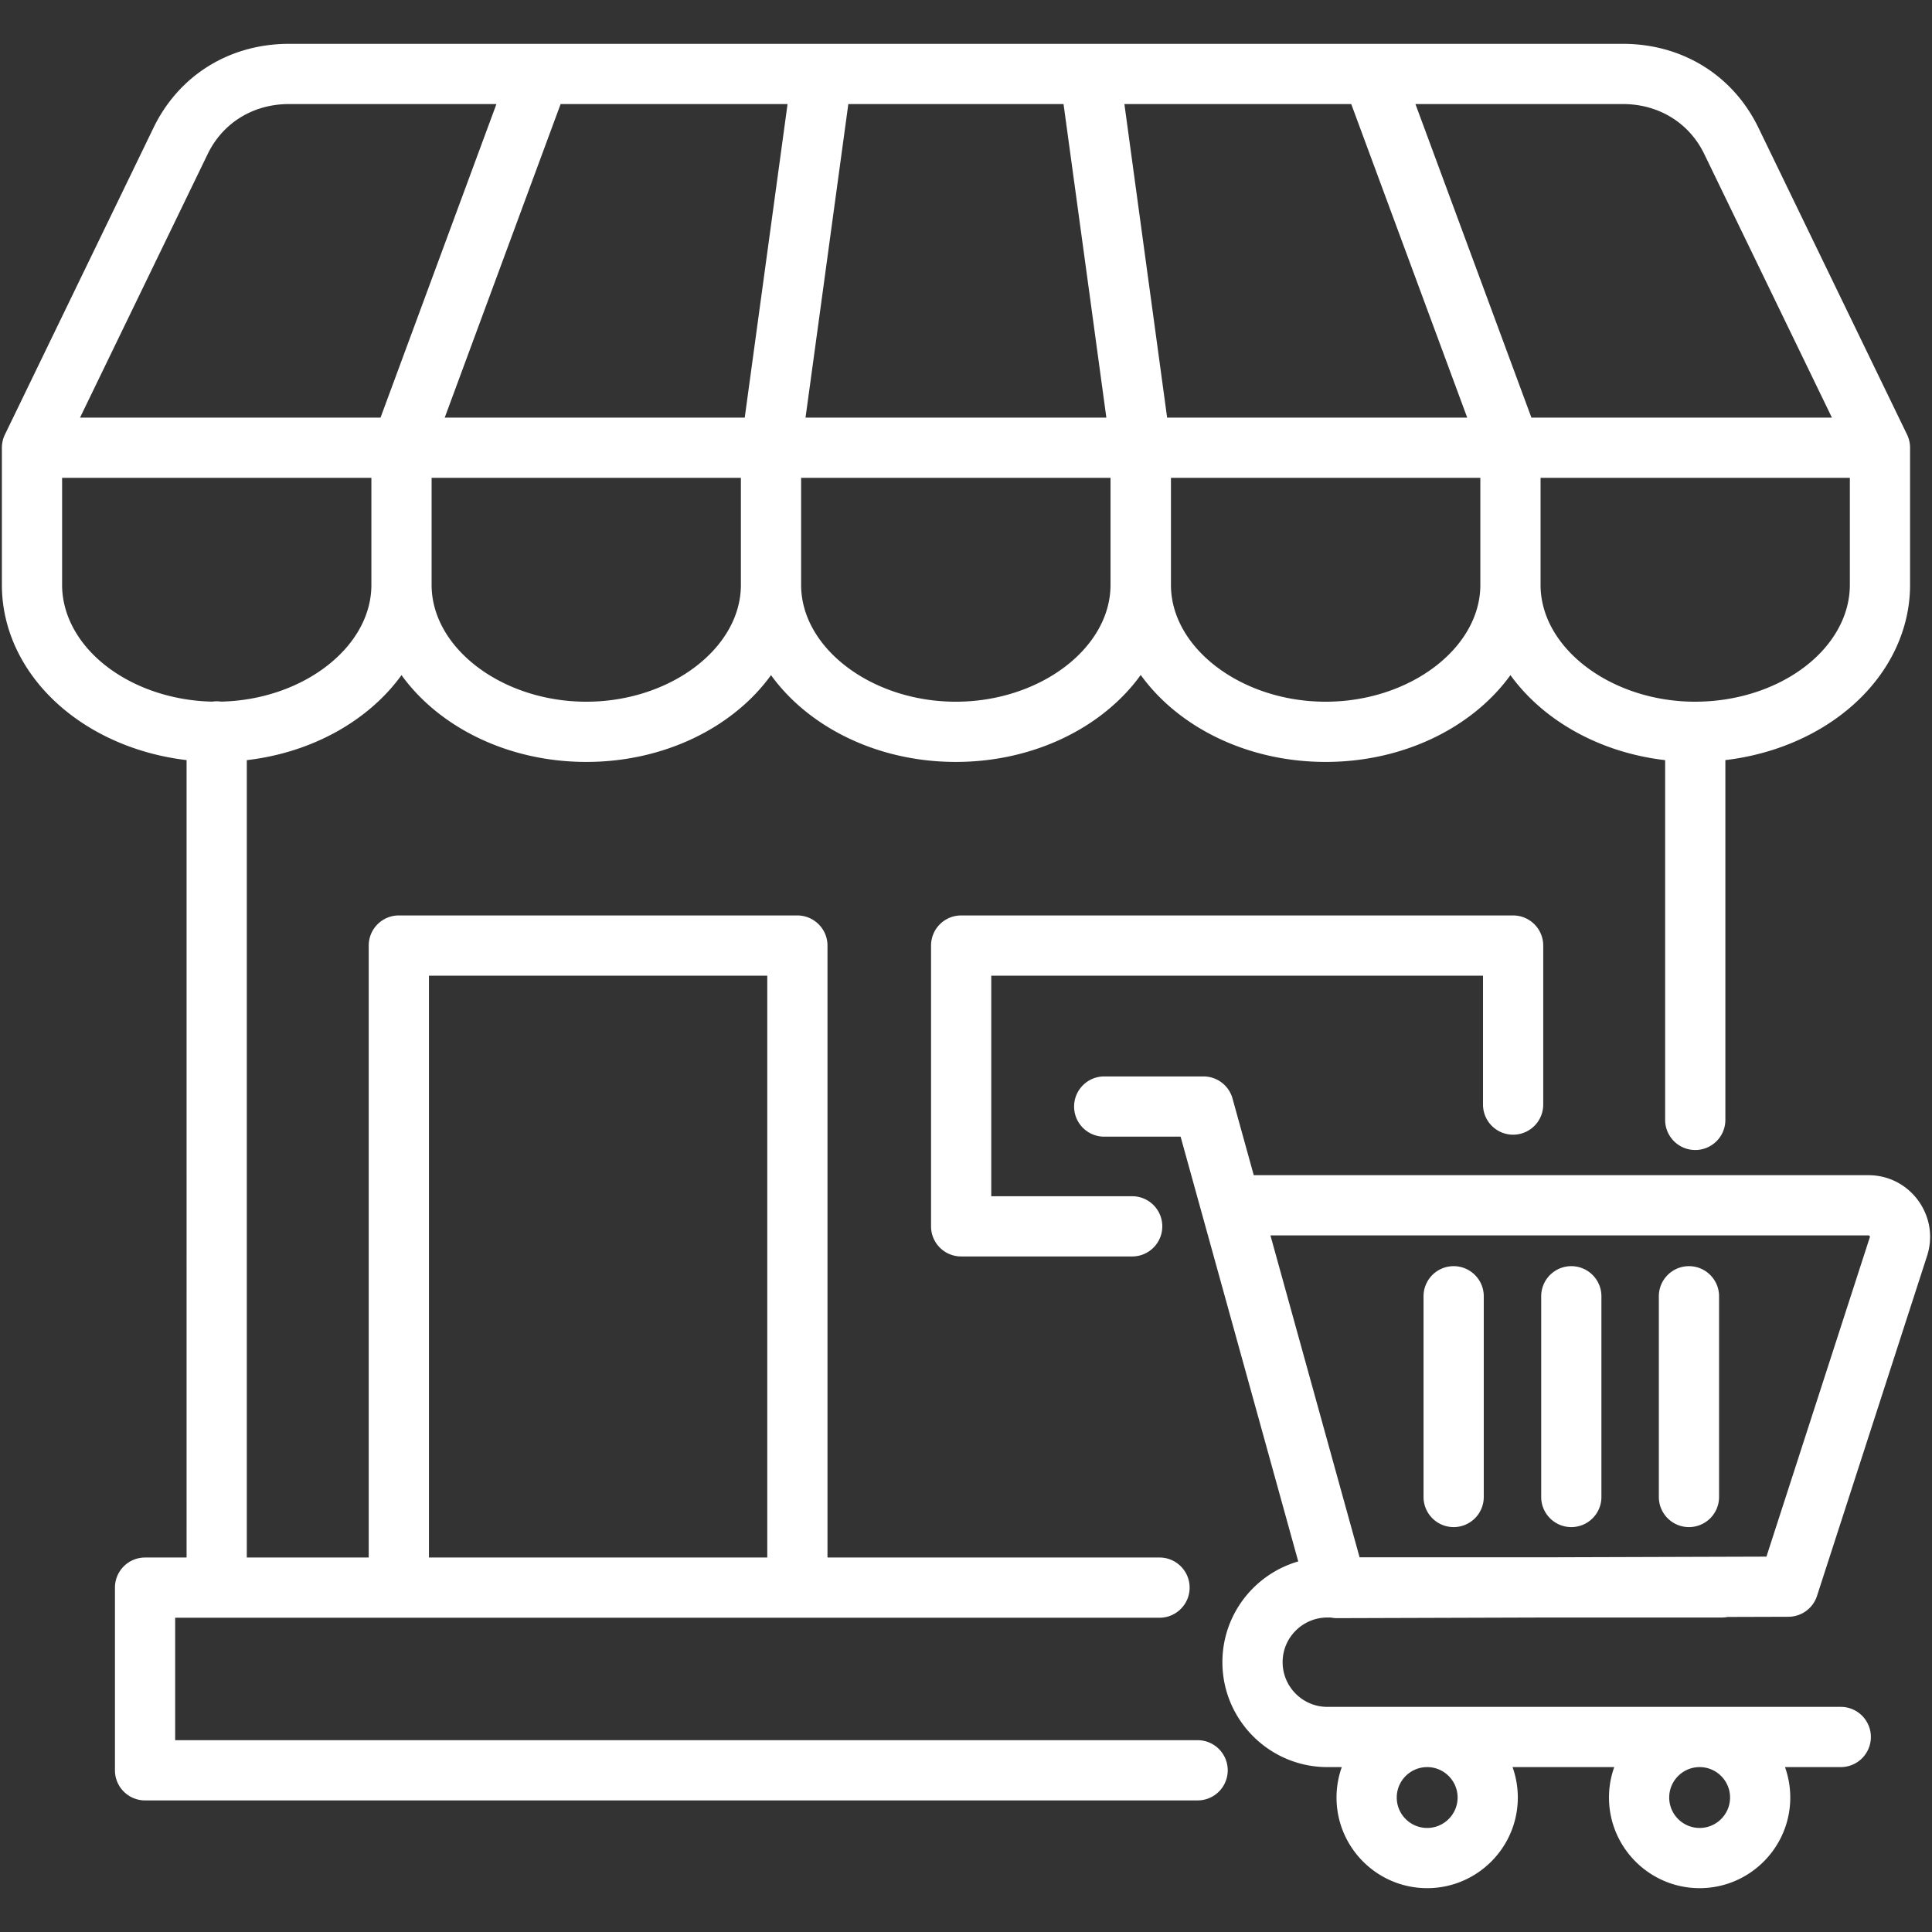
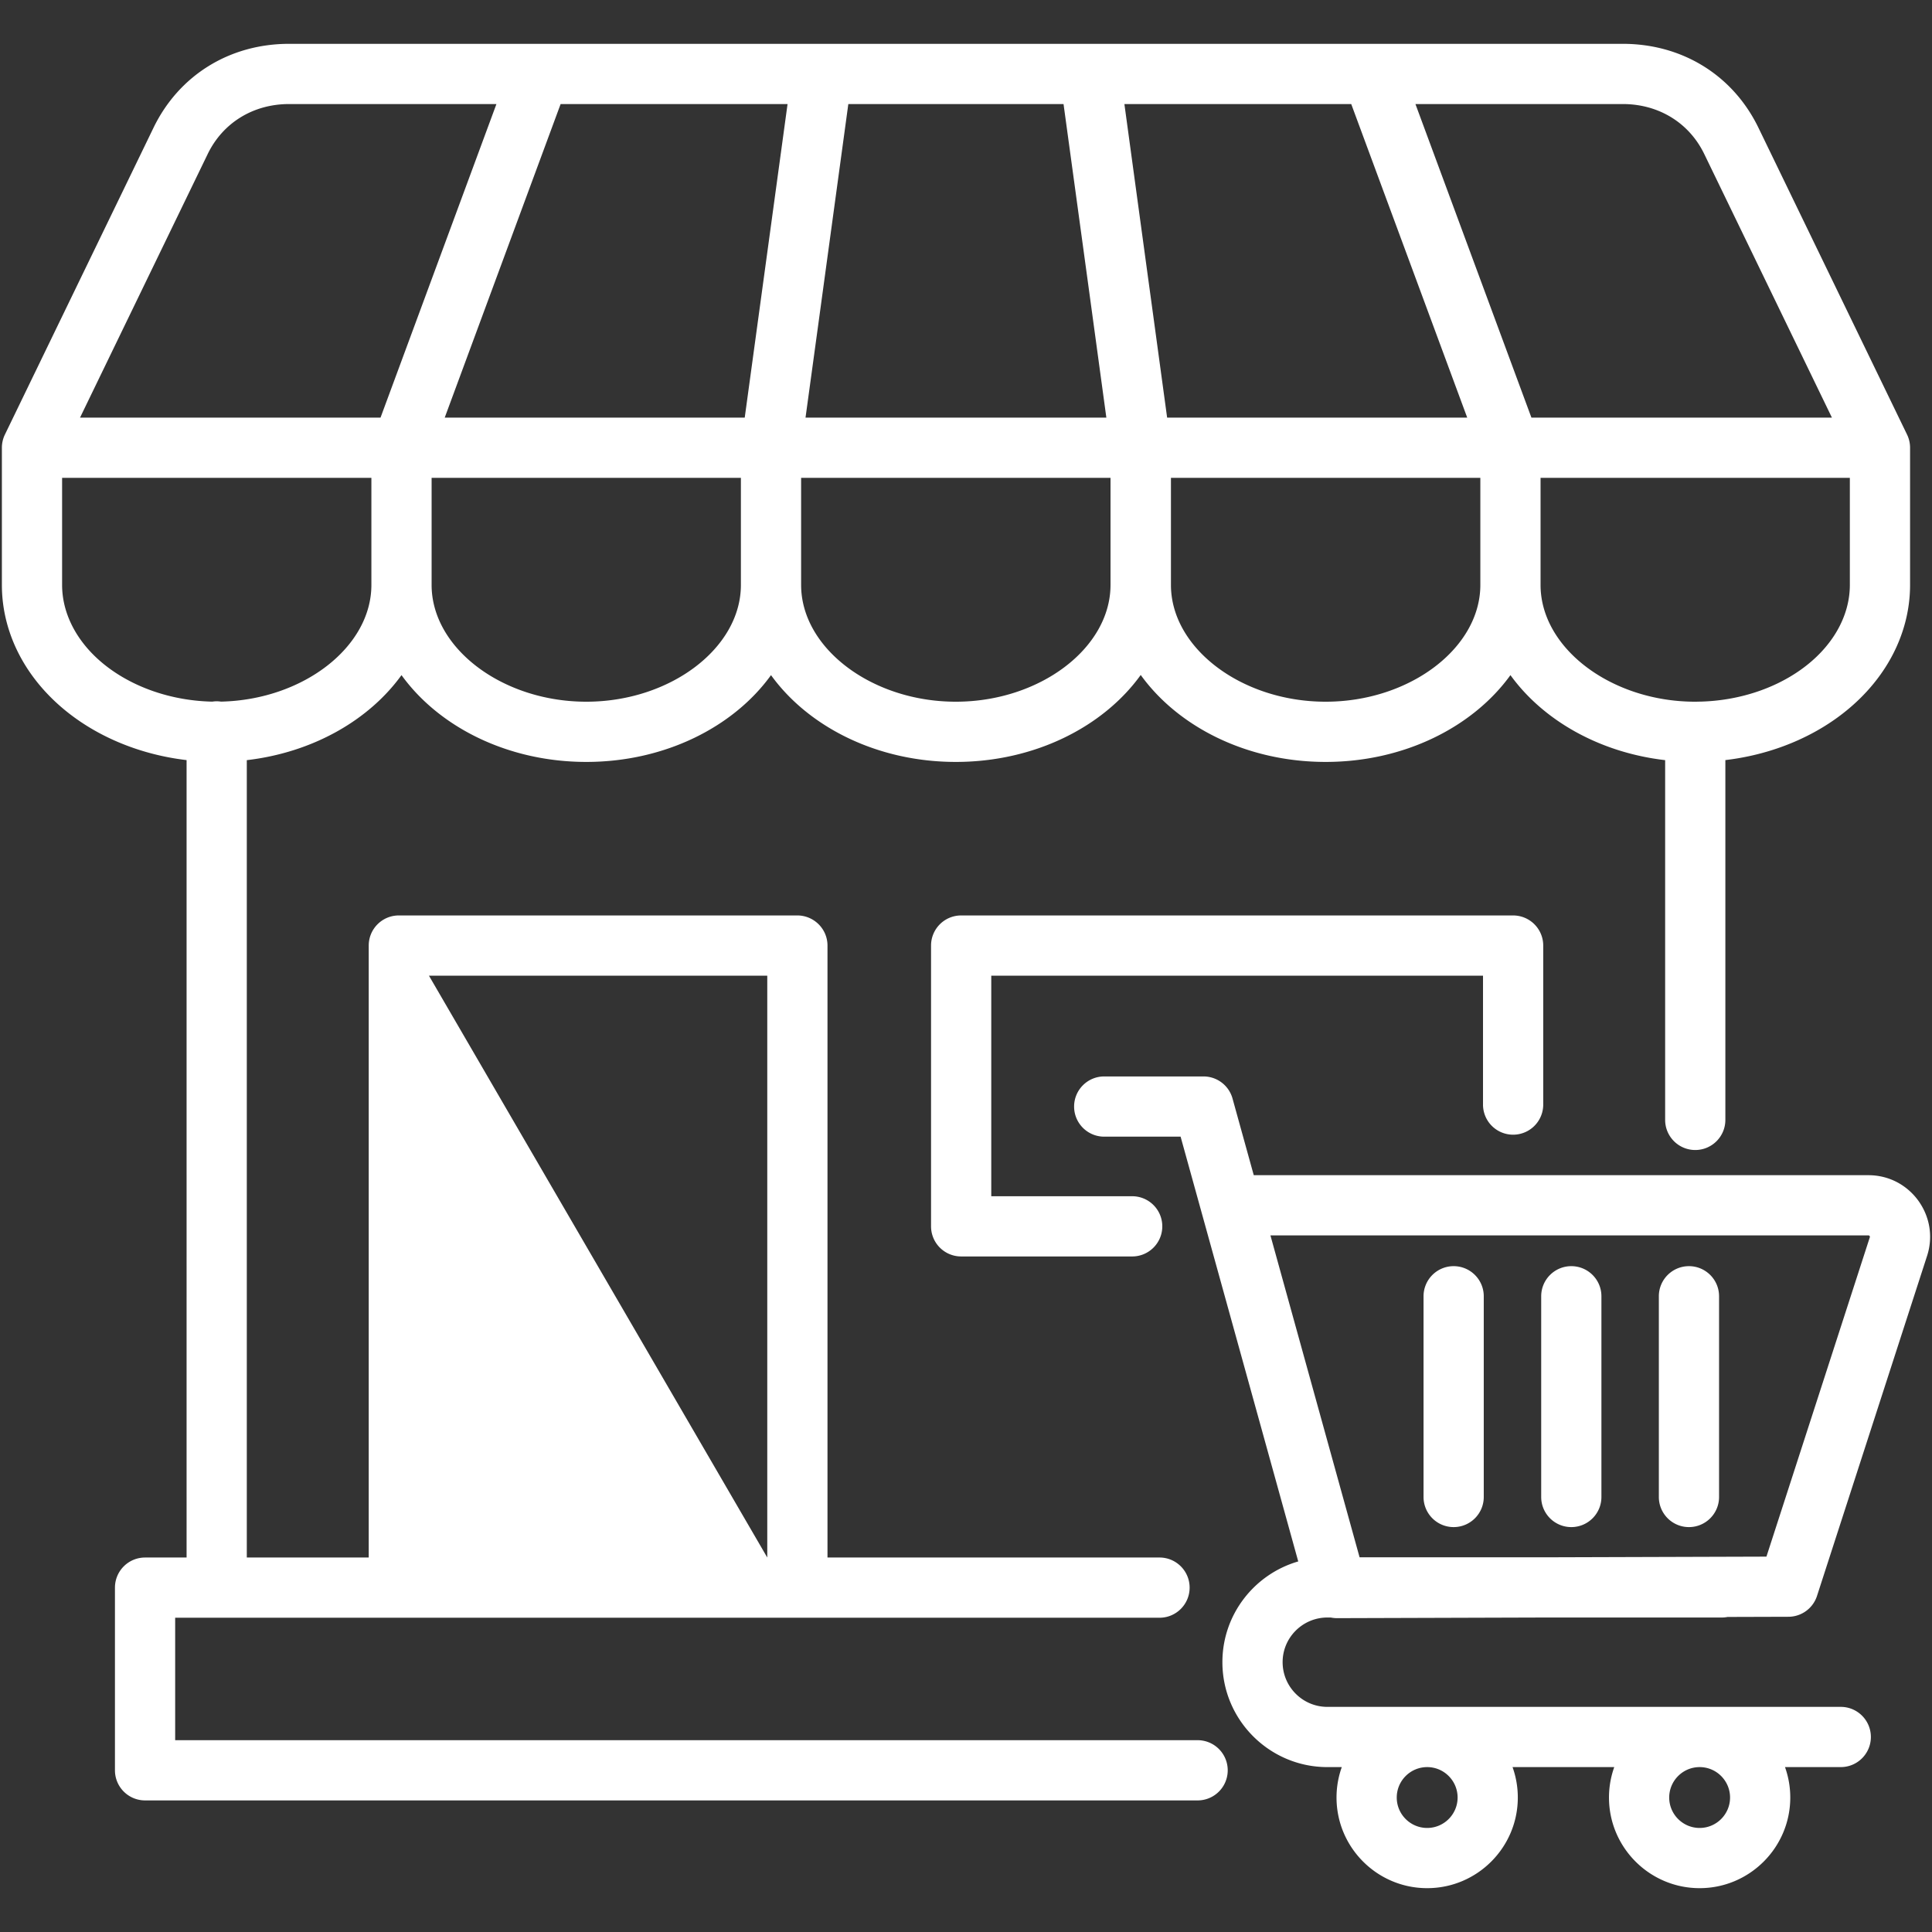
<svg xmlns="http://www.w3.org/2000/svg" version="1.1" width="512" height="512" x="0" y="0" viewBox="0 0 512 512" style="enable-background:new 0 0 512 512" xml:space="preserve" class="">
  <rect x="0" y="0" width="512" height="512" fill="#333333" stroke="none" />
  <g>
-     <path d="M317.47 461.169H46.421v-32.452h260.863c4.407 0 7.979-3.572 7.979-7.979s-3.572-7.979-7.979-7.979h-87.991V250.581c0-4.407-3.601-7.979-8.007-7.979H105.695a7.979 7.979 0 0 0-7.979 7.979v162.177h-32.31v-211.31c17.433-2.023 32.352-10.565 40.996-22.533 9.939 13.759 28.168 23.003 48.976 23.003 20.796 0 39.015-9.242 48.949-22.999 9.939 13.757 28.167 22.999 48.974 22.999 20.829 0 39.072-9.262 49.005-23.043 9.932 13.781 28.175 23.043 49.004 23.043 20.808 0 39.037-9.244 48.975-23.003 8.645 11.968 23.564 20.51 40.997 22.533v95.337c0 4.407 3.572 7.979 7.979 7.979s7.979-3.572 7.979-7.979v-95.352c10.686-1.259 20.844-5.015 29.102-10.85 12.612-8.901 19.846-21.868 19.846-35.576v-36.358a7.98 7.98 0 0 0-.798-3.478l-39.385-81.316c-6.749-13.925-20.19-22.24-35.954-22.24H76.609c-15.747 0-29.177 8.314-35.927 22.241L1.298 115.172A7.98 7.98 0 0 0 .5 118.65v36.358c0 13.707 7.233 26.674 19.842 35.573 8.267 5.842 18.427 9.6 29.106 10.856V412.76H38.441a7.979 7.979 0 0 0-7.979 7.979v48.41a7.979 7.979 0 0 0 7.979 7.979H317.47a7.98 7.98 0 0 0 0-15.959zM155.378 185.96c-22.223 0-40.997-14.175-40.997-30.953v-28.378h81.965v28.378c0 16.778-18.76 30.953-40.968 30.953zM208.71 27.574l-.053.386-11.295 82.71h-79.505l30.713-83.096h60.14zm16.104 0h57.034l6.509 47.588 4.838 35.508h-79.723l3.485-25.46zm133.276 0 20.717 56.009 10.019 27.087H309.3l-3.759-27.619-1.362-9.959-6.202-45.518zM253.301 185.96c-22.223 0-40.996-14.175-40.996-30.953v-28.378h81.994v28.378c-.001 16.778-18.775 30.953-40.998 30.953zm98.008 0c-22.223 0-40.996-14.175-40.996-30.953v-28.378h81.993v28.378c0 16.778-18.774 30.953-40.997 30.953zm125.828-8.412c-7.266 5.134-16.632 8.11-26.384 8.385-.298.001-.597.009-.895.017-.199.005-.398.011-.597.011-22.223 0-40.997-14.175-40.997-30.953V126.63h81.965v28.378c0 8.451-4.77 16.666-13.092 22.54zM430.05 27.574c9.503 0 17.575 4.95 21.593 13.239l33.834 69.857H405.84l-30.735-83.096zM55.043 40.815c4.019-8.291 12.081-13.241 21.566-13.241h54.949l-30.714 83.096H21.21zM16.458 155.007v-28.378h81.964v28.378c0 16.489-18.134 30.453-39.852 30.93a8 8 0 0 0-1.144-.091c-.394 0-.778.038-1.157.093-.122-.002-.241-.006-.365-.006-9.732-.275-19.088-3.251-26.359-8.387-8.316-5.872-13.087-14.087-13.087-22.539zm97.216 103.554h89.661v154.198h-89.661zm279.339 34.291v-34.291H262.695v58.454h37.346c4.407 0 7.979 3.572 7.979 7.979s-3.572 7.979-7.979 7.979h-45.325a7.979 7.979 0 0 1-7.979-7.979v-74.412a7.979 7.979 0 0 1 7.979-7.979h146.276a7.979 7.979 0 0 1 7.979 7.979v42.27a7.98 7.98 0 0 1-15.958 0zM351.762 428.66h.882c.077.016.155.025.232.039.084.015.168.026.252.038.354.052.713.086 1.08.089.023 0 .044.005.067.005.015 0 .029-.003.044-.003l55.038-.169h46.948c.52 0 1.026-.054 1.519-.149l16.133-.049a7.982 7.982 0 0 0 7.567-5.522l29.174-90.125c1.615-5.012.772-10.339-2.35-14.664-3.13-4.265-7.938-6.712-13.195-6.712H332.259l-5.628-20.321a7.98 7.98 0 0 0-7.69-5.849h-26.313c-4.407 0-7.979 3.572-7.979 7.979s3.572 7.979 7.979 7.979h20.243l5.657 20.427c.016.056.029.113.046.168l25.472 91.975c-11.593 3.35-20.098 14.043-20.098 26.689 0 15.335 12.477 27.813 27.812 27.813h3.829a23.892 23.892 0 0 0-1.396 8.063c0 13.246 10.776 24.021 24.021 24.021 13.246 0 24.022-10.776 24.022-24.021 0-2.828-.495-5.541-1.396-8.063h26.954a23.892 23.892 0 0 0-1.396 8.063c0 13.246 10.776 24.021 24.021 24.021 13.246 0 24.021-10.776 24.021-24.021 0-2.828-.495-5.541-1.396-8.063h14.778c4.407 0 7.979-3.572 7.979-7.979s-3.572-7.979-7.979-7.979h-136.06c-6.537 0-11.854-5.318-11.854-11.855 0-6.519 5.317-11.825 11.854-11.825zm143.391-101.262c.108 0 .16.013.163.013h.001c.007.005.066.046.129.131a.728.728 0 0 1 .105.181.549.549 0 0 1-.038.189l-27.389 84.611-58.361.179h-49.459l-23.625-85.304zM386.28 476.363c0 4.446-3.617 8.063-8.064 8.063-4.446 0-8.063-3.617-8.063-8.063s3.617-8.063 8.063-8.063c4.447 0 8.064 3.617 8.064 8.063zm72.204 0c0 4.446-3.617 8.063-8.063 8.063s-8.063-3.617-8.063-8.063 3.617-8.063 8.063-8.063 8.063 3.617 8.063 8.063zm-81.23-79.646v-53.192c0-4.407 3.572-7.979 7.979-7.979s7.979 3.572 7.979 7.979v53.192c0 4.407-3.572 7.979-7.979 7.979s-7.979-3.572-7.979-7.979zm31.18 0v-53.192c0-4.407 3.572-7.979 7.979-7.979s7.979 3.572 7.979 7.979v53.192c0 4.407-3.572 7.979-7.979 7.979s-7.979-3.572-7.979-7.979zm31.178 0v-53.192c0-4.407 3.572-7.979 7.979-7.979s7.979 3.572 7.979 7.979v53.192c0 4.407-3.572 7.979-7.979 7.979s-7.979-3.572-7.979-7.979z" fill="#ffffff" opacity="1" data-original="#000000" class="" />
+     <path d="M317.47 461.169H46.421v-32.452h260.863c4.407 0 7.979-3.572 7.979-7.979s-3.572-7.979-7.979-7.979h-87.991V250.581c0-4.407-3.601-7.979-8.007-7.979H105.695a7.979 7.979 0 0 0-7.979 7.979v162.177h-32.31v-211.31c17.433-2.023 32.352-10.565 40.996-22.533 9.939 13.759 28.168 23.003 48.976 23.003 20.796 0 39.015-9.242 48.949-22.999 9.939 13.757 28.167 22.999 48.974 22.999 20.829 0 39.072-9.262 49.005-23.043 9.932 13.781 28.175 23.043 49.004 23.043 20.808 0 39.037-9.244 48.975-23.003 8.645 11.968 23.564 20.51 40.997 22.533v95.337c0 4.407 3.572 7.979 7.979 7.979s7.979-3.572 7.979-7.979v-95.352c10.686-1.259 20.844-5.015 29.102-10.85 12.612-8.901 19.846-21.868 19.846-35.576v-36.358a7.98 7.98 0 0 0-.798-3.478l-39.385-81.316c-6.749-13.925-20.19-22.24-35.954-22.24H76.609c-15.747 0-29.177 8.314-35.927 22.241L1.298 115.172A7.98 7.98 0 0 0 .5 118.65v36.358c0 13.707 7.233 26.674 19.842 35.573 8.267 5.842 18.427 9.6 29.106 10.856V412.76H38.441a7.979 7.979 0 0 0-7.979 7.979v48.41a7.979 7.979 0 0 0 7.979 7.979H317.47a7.98 7.98 0 0 0 0-15.959zM155.378 185.96c-22.223 0-40.997-14.175-40.997-30.953v-28.378h81.965v28.378c0 16.778-18.76 30.953-40.968 30.953zM208.71 27.574l-.053.386-11.295 82.71h-79.505l30.713-83.096h60.14zm16.104 0h57.034l6.509 47.588 4.838 35.508h-79.723l3.485-25.46zm133.276 0 20.717 56.009 10.019 27.087H309.3l-3.759-27.619-1.362-9.959-6.202-45.518zM253.301 185.96c-22.223 0-40.996-14.175-40.996-30.953v-28.378h81.994v28.378c-.001 16.778-18.775 30.953-40.998 30.953zm98.008 0c-22.223 0-40.996-14.175-40.996-30.953v-28.378h81.993v28.378c0 16.778-18.774 30.953-40.997 30.953zm125.828-8.412c-7.266 5.134-16.632 8.11-26.384 8.385-.298.001-.597.009-.895.017-.199.005-.398.011-.597.011-22.223 0-40.997-14.175-40.997-30.953V126.63h81.965v28.378c0 8.451-4.77 16.666-13.092 22.54zM430.05 27.574c9.503 0 17.575 4.95 21.593 13.239l33.834 69.857H405.84l-30.735-83.096zM55.043 40.815c4.019-8.291 12.081-13.241 21.566-13.241h54.949l-30.714 83.096H21.21zM16.458 155.007v-28.378h81.964v28.378c0 16.489-18.134 30.453-39.852 30.93a8 8 0 0 0-1.144-.091c-.394 0-.778.038-1.157.093-.122-.002-.241-.006-.365-.006-9.732-.275-19.088-3.251-26.359-8.387-8.316-5.872-13.087-14.087-13.087-22.539zm97.216 103.554h89.661v154.198zm279.339 34.291v-34.291H262.695v58.454h37.346c4.407 0 7.979 3.572 7.979 7.979s-3.572 7.979-7.979 7.979h-45.325a7.979 7.979 0 0 1-7.979-7.979v-74.412a7.979 7.979 0 0 1 7.979-7.979h146.276a7.979 7.979 0 0 1 7.979 7.979v42.27a7.98 7.98 0 0 1-15.958 0zM351.762 428.66h.882c.077.016.155.025.232.039.084.015.168.026.252.038.354.052.713.086 1.08.089.023 0 .044.005.067.005.015 0 .029-.003.044-.003l55.038-.169h46.948c.52 0 1.026-.054 1.519-.149l16.133-.049a7.982 7.982 0 0 0 7.567-5.522l29.174-90.125c1.615-5.012.772-10.339-2.35-14.664-3.13-4.265-7.938-6.712-13.195-6.712H332.259l-5.628-20.321a7.98 7.98 0 0 0-7.69-5.849h-26.313c-4.407 0-7.979 3.572-7.979 7.979s3.572 7.979 7.979 7.979h20.243l5.657 20.427c.016.056.029.113.046.168l25.472 91.975c-11.593 3.35-20.098 14.043-20.098 26.689 0 15.335 12.477 27.813 27.812 27.813h3.829a23.892 23.892 0 0 0-1.396 8.063c0 13.246 10.776 24.021 24.021 24.021 13.246 0 24.022-10.776 24.022-24.021 0-2.828-.495-5.541-1.396-8.063h26.954a23.892 23.892 0 0 0-1.396 8.063c0 13.246 10.776 24.021 24.021 24.021 13.246 0 24.021-10.776 24.021-24.021 0-2.828-.495-5.541-1.396-8.063h14.778c4.407 0 7.979-3.572 7.979-7.979s-3.572-7.979-7.979-7.979h-136.06c-6.537 0-11.854-5.318-11.854-11.855 0-6.519 5.317-11.825 11.854-11.825zm143.391-101.262c.108 0 .16.013.163.013h.001c.007.005.066.046.129.131a.728.728 0 0 1 .105.181.549.549 0 0 1-.038.189l-27.389 84.611-58.361.179h-49.459l-23.625-85.304zM386.28 476.363c0 4.446-3.617 8.063-8.064 8.063-4.446 0-8.063-3.617-8.063-8.063s3.617-8.063 8.063-8.063c4.447 0 8.064 3.617 8.064 8.063zm72.204 0c0 4.446-3.617 8.063-8.063 8.063s-8.063-3.617-8.063-8.063 3.617-8.063 8.063-8.063 8.063 3.617 8.063 8.063zm-81.23-79.646v-53.192c0-4.407 3.572-7.979 7.979-7.979s7.979 3.572 7.979 7.979v53.192c0 4.407-3.572 7.979-7.979 7.979s-7.979-3.572-7.979-7.979zm31.18 0v-53.192c0-4.407 3.572-7.979 7.979-7.979s7.979 3.572 7.979 7.979v53.192c0 4.407-3.572 7.979-7.979 7.979s-7.979-3.572-7.979-7.979zm31.178 0v-53.192c0-4.407 3.572-7.979 7.979-7.979s7.979 3.572 7.979 7.979v53.192c0 4.407-3.572 7.979-7.979 7.979s-7.979-3.572-7.979-7.979z" fill="#ffffff" opacity="1" data-original="#000000" class="" />
  </g>
</svg>